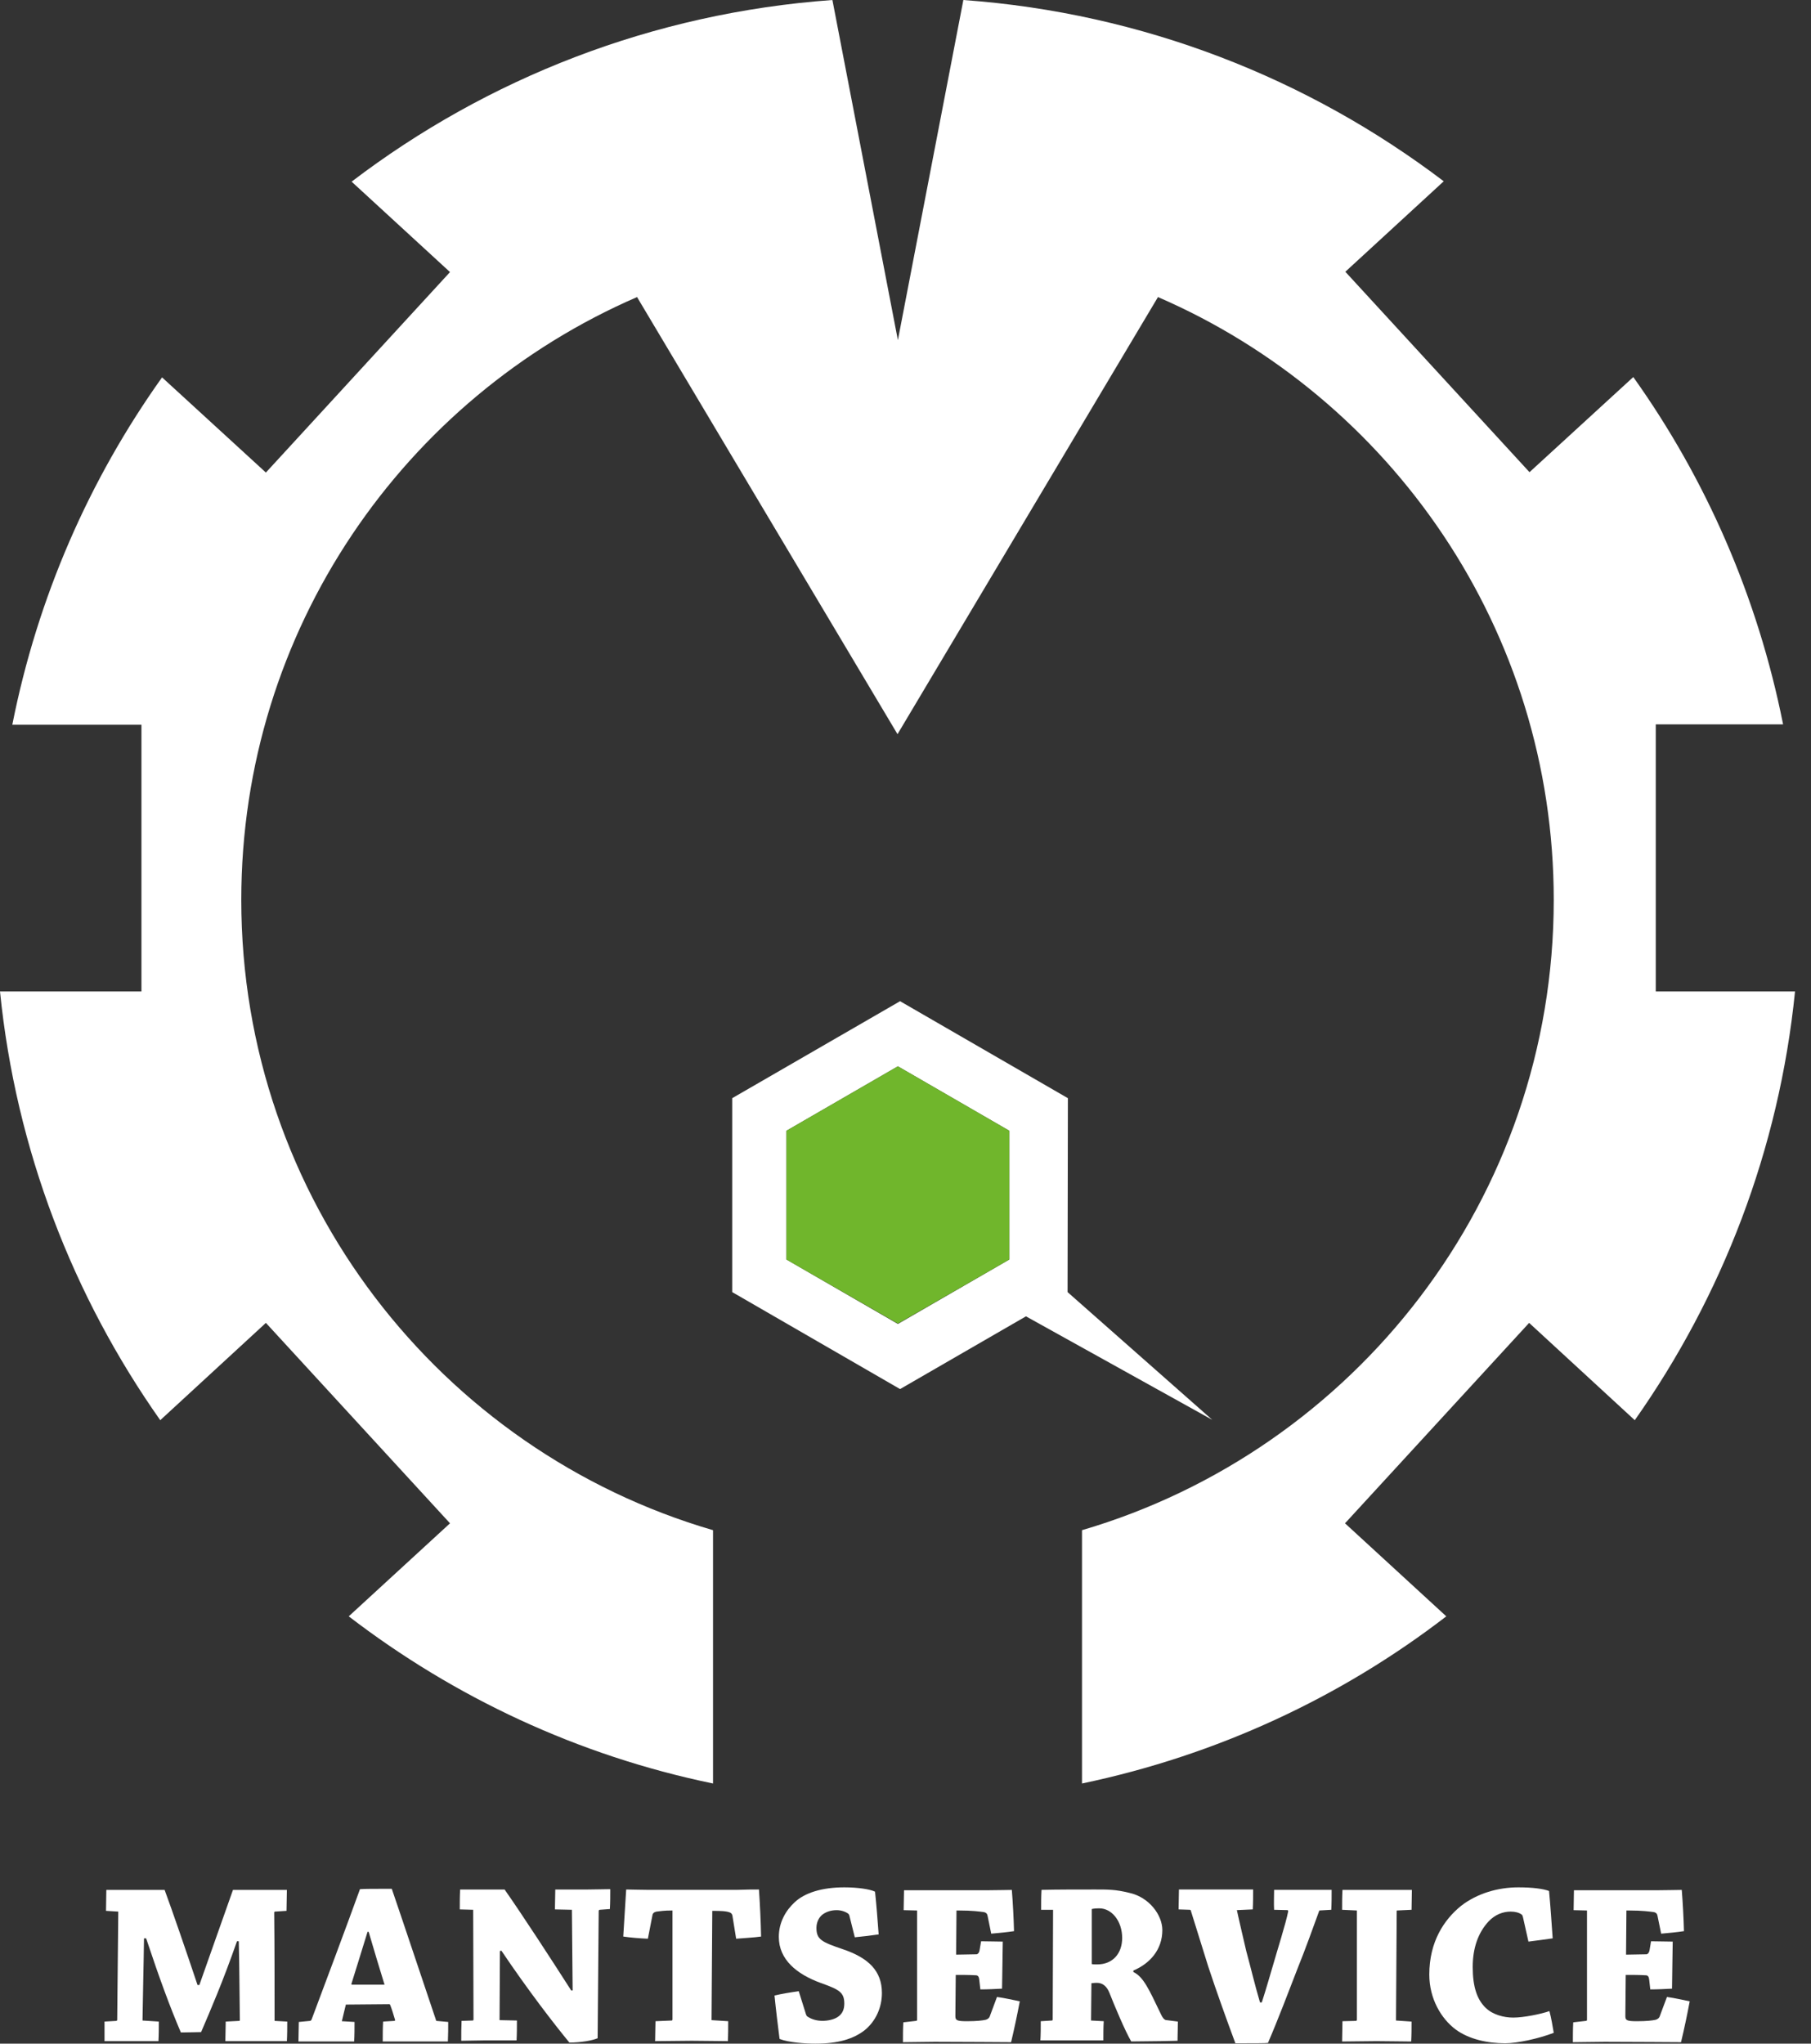
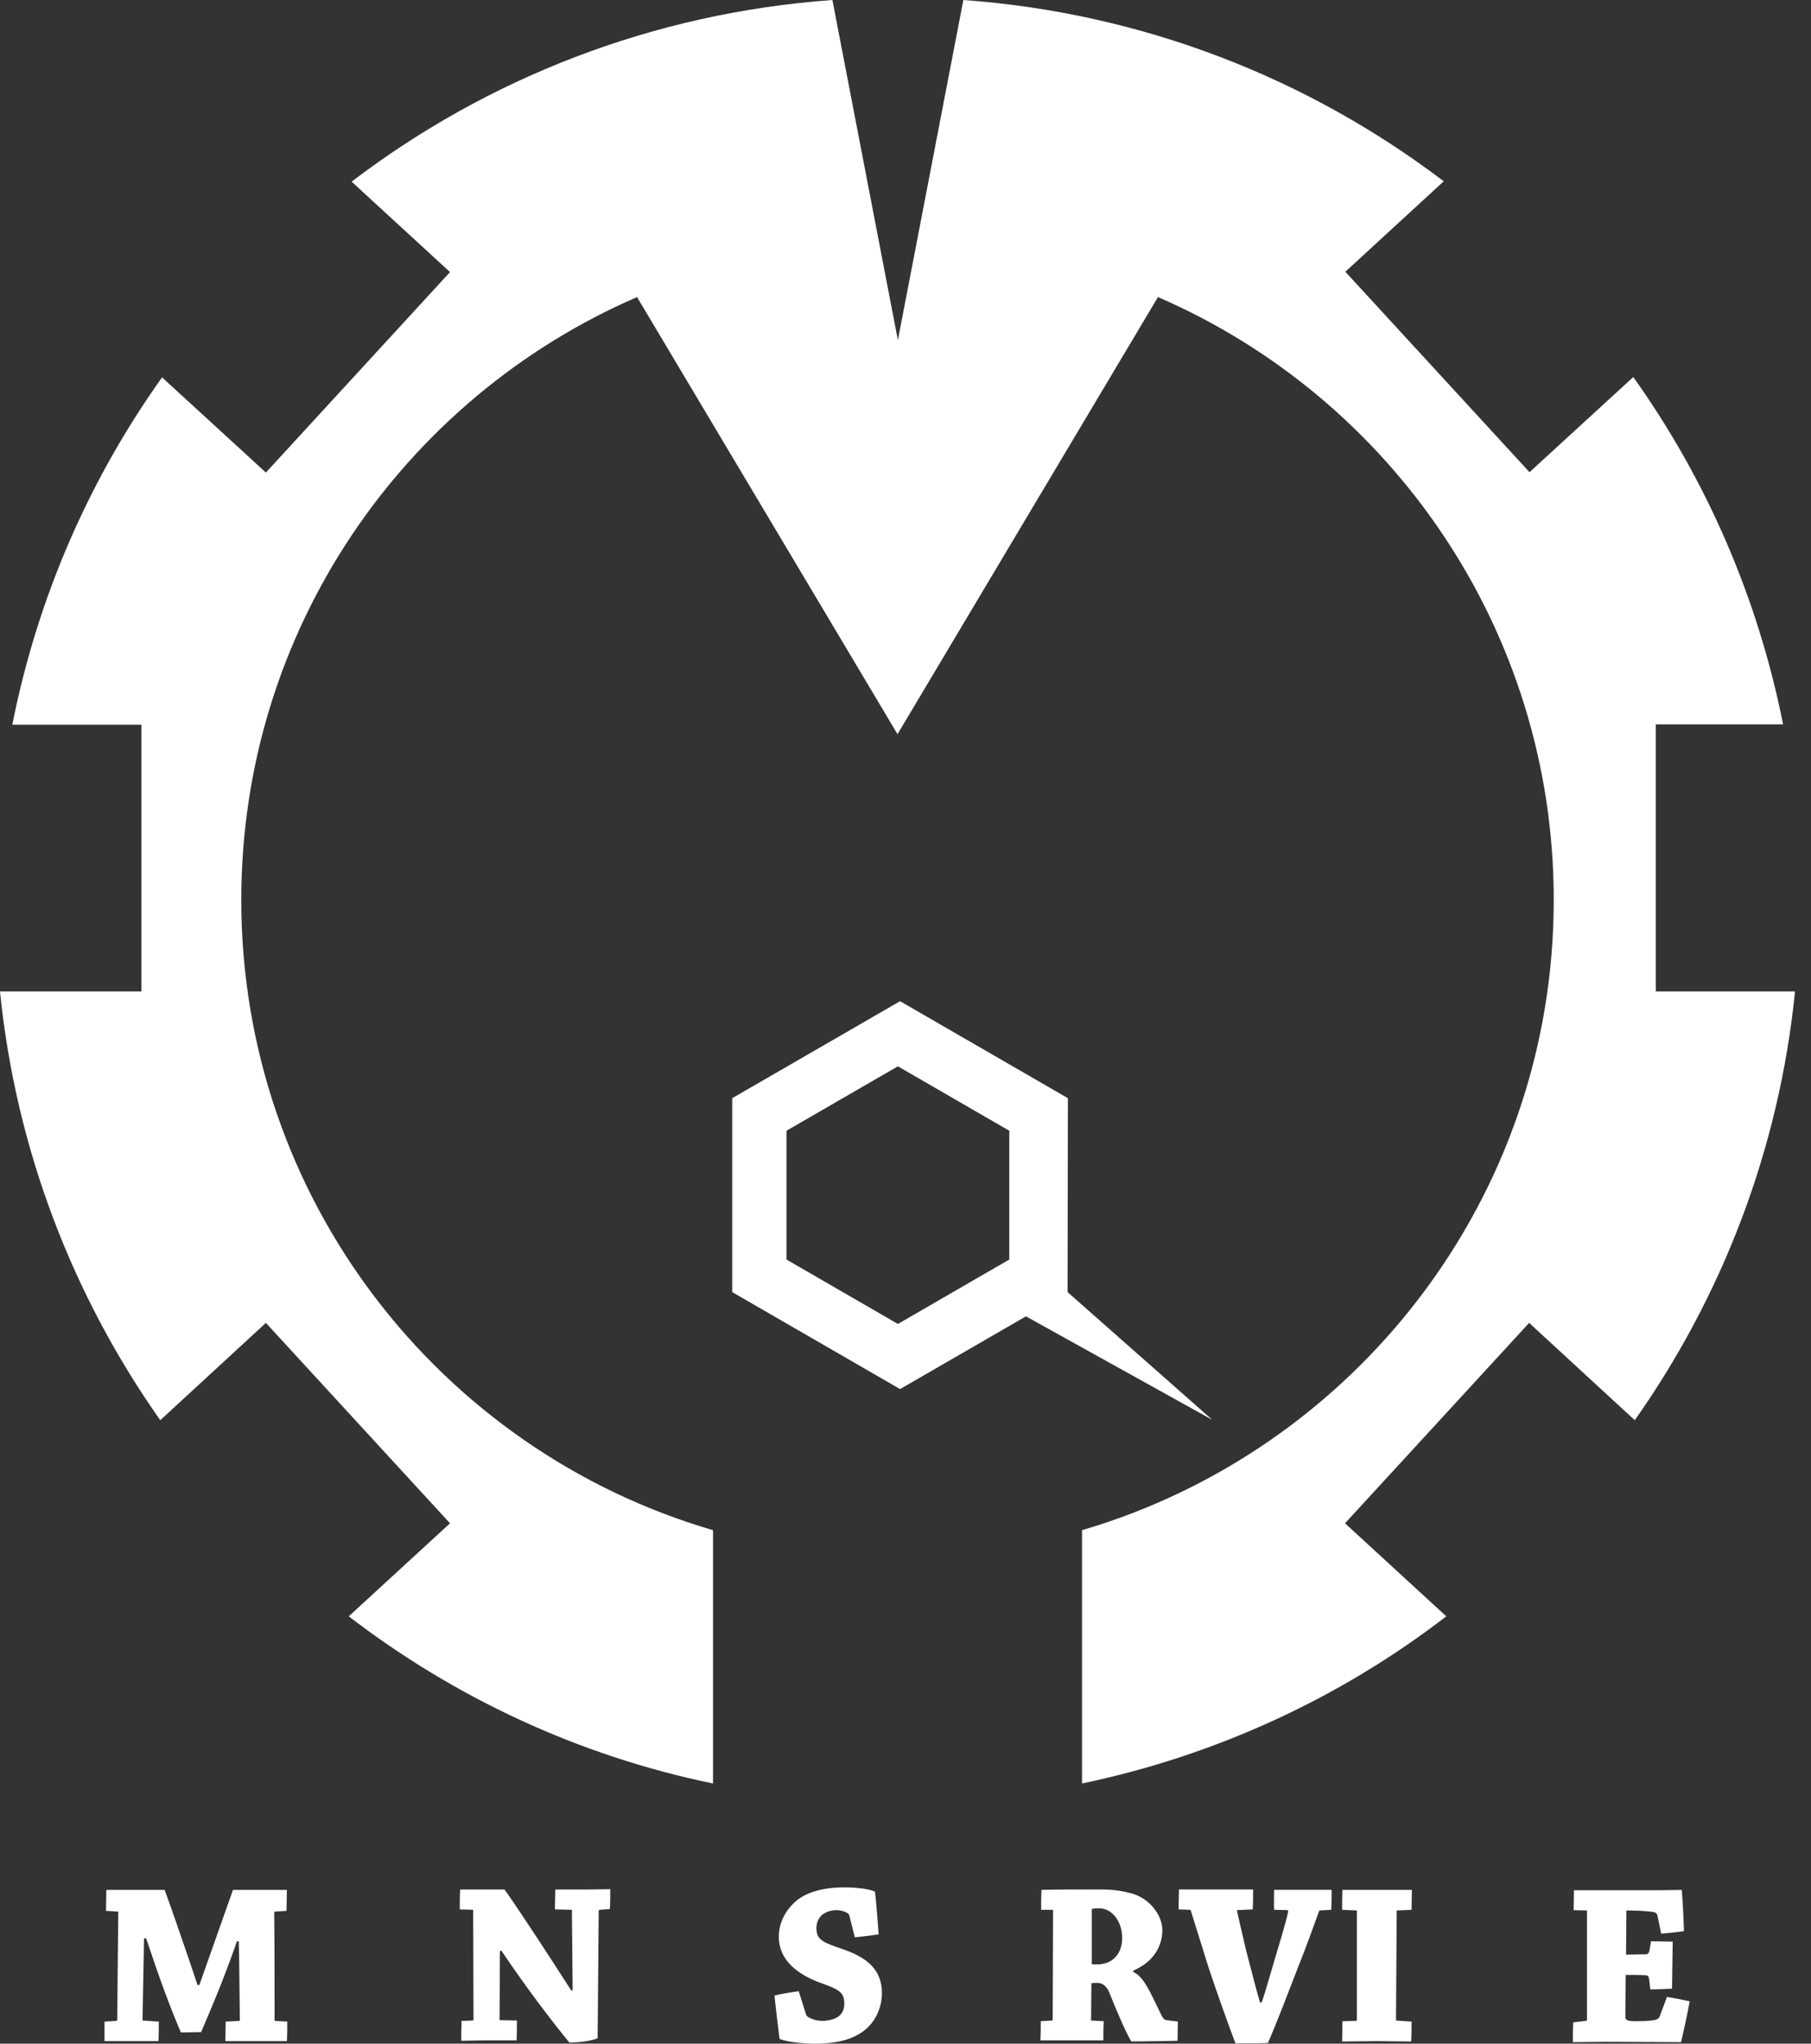
<svg xmlns="http://www.w3.org/2000/svg" width="39" height="44" viewBox="0 0 39 44" fill="none">
  <rect x="0" y="0" width="39" height="44" fill="#333333" stroke="none" />
  <path d="M22.99 27.819L22.997 23.644L19.383 21.556L15.768 23.644V27.819L19.383 29.907L22.094 28.341L26.106 30.569L22.99 27.819ZM21.735 27.118L19.336 28.505L16.937 27.118V24.345L19.336 22.958L21.735 24.345V27.118Z" fill="white" />
-   <path d="M21.735 27.118L19.336 28.497L16.936 27.118V24.345L19.336 22.958L21.735 24.345V27.118Z" fill="#70B62C" />
  <path d="M2.283 41.141C2.283 40.993 2.29 40.83 2.29 40.69C2.641 40.69 3.163 40.69 3.545 40.69C3.693 41.087 4.028 42.061 4.254 42.738H4.293C4.534 42.061 4.814 41.258 5.017 40.69C5.368 40.69 5.843 40.69 6.178 40.69C6.178 40.83 6.17 40.993 6.17 41.141L5.921 41.157C5.913 41.157 5.905 41.165 5.905 41.18C5.913 41.897 5.913 42.754 5.913 43.51L6.186 43.525C6.186 43.658 6.186 43.813 6.178 43.946C6.014 43.946 5.765 43.946 5.586 43.946C5.344 43.946 5.064 43.946 4.853 43.946C4.853 43.813 4.861 43.658 4.861 43.525L5.149 43.51C5.165 43.51 5.165 43.502 5.165 43.486C5.157 42.964 5.157 42.403 5.142 41.796H5.103C4.799 42.668 4.534 43.276 4.331 43.751C4.254 43.751 4.051 43.759 3.895 43.759C3.662 43.214 3.443 42.621 3.147 41.733H3.101C3.093 42.357 3.077 42.917 3.069 43.502L3.42 43.525C3.42 43.658 3.42 43.813 3.412 43.946C3.233 43.946 2.976 43.946 2.766 43.946C2.579 43.946 2.423 43.946 2.251 43.946C2.251 43.813 2.251 43.658 2.251 43.525L2.509 43.51C2.516 43.502 2.524 43.502 2.524 43.486C2.532 42.77 2.54 41.858 2.547 41.157L2.283 41.141Z" fill="white" />
-   <path d="M6.677 43.51C6.684 43.51 6.7 43.502 6.708 43.486C7.012 42.676 7.456 41.492 7.752 40.674C7.845 40.666 8.071 40.666 8.437 40.666C8.725 41.507 9.123 42.707 9.395 43.51L9.652 43.533C9.652 43.665 9.652 43.813 9.645 43.953C9.481 43.953 9.232 43.953 9.045 43.953C8.788 43.953 8.468 43.953 8.242 43.953C8.242 43.813 8.242 43.665 8.25 43.525L8.492 43.51C8.499 43.51 8.515 43.502 8.507 43.486C8.484 43.408 8.437 43.252 8.406 43.175C8.398 43.151 8.39 43.151 8.375 43.151L7.448 43.159C7.424 43.268 7.385 43.408 7.362 43.517L7.635 43.533C7.635 43.665 7.635 43.813 7.627 43.953C7.424 43.953 7.167 43.953 6.918 43.953C6.754 43.953 6.575 43.953 6.427 43.953C6.427 43.813 6.435 43.665 6.435 43.533L6.677 43.51ZM7.915 41.593C7.798 41.967 7.681 42.356 7.572 42.699C7.565 42.723 7.565 42.73 7.58 42.73H8.281C8.18 42.403 8.055 41.99 7.939 41.593H7.915Z" fill="white" />
  <path d="M10.182 43.502C10.19 43.502 10.197 43.494 10.197 43.478L10.19 41.118L9.901 41.11C9.901 40.97 9.901 40.822 9.909 40.682C10.19 40.682 10.579 40.682 10.867 40.682C11.249 41.227 11.872 42.185 12.301 42.855H12.332C12.324 42.286 12.324 41.702 12.316 41.118L11.95 41.11C11.95 40.978 11.958 40.814 11.958 40.682C12.153 40.682 12.386 40.682 12.612 40.682C12.784 40.682 12.994 40.674 13.142 40.674C13.142 40.806 13.142 40.962 13.134 41.102L12.916 41.118C12.908 41.118 12.893 41.126 12.893 41.141L12.87 43.883C12.768 43.93 12.511 43.977 12.262 43.977C11.935 43.58 11.374 42.855 10.797 41.998L10.766 42.006C10.766 42.52 10.758 43.003 10.758 43.494L11.132 43.502C11.132 43.642 11.132 43.798 11.124 43.93C10.914 43.93 10.642 43.93 10.408 43.93C10.244 43.93 10.073 43.938 9.933 43.938C9.933 43.798 9.933 43.65 9.94 43.51L10.182 43.502Z" fill="white" />
-   <path d="M14.466 43.502C14.474 43.502 14.482 43.494 14.482 43.478V41.133C14.295 41.133 14.209 41.149 14.139 41.157C14.069 41.172 14.053 41.203 14.046 41.258L13.952 41.741C13.781 41.733 13.578 41.718 13.422 41.694C13.446 41.351 13.461 41.016 13.485 40.681C13.586 40.681 13.781 40.689 13.952 40.689C14.085 40.689 14.747 40.689 14.934 40.689C15.089 40.689 15.736 40.689 15.868 40.689C16.071 40.681 16.242 40.681 16.344 40.681C16.367 41.016 16.383 41.359 16.39 41.694C16.227 41.718 16.032 41.725 15.853 41.741L15.775 41.258C15.767 41.203 15.744 41.18 15.682 41.164C15.619 41.149 15.557 41.141 15.339 41.141L15.323 43.494L15.682 43.517C15.682 43.65 15.682 43.805 15.674 43.946C15.463 43.946 15.16 43.938 14.895 43.938C14.653 43.938 14.357 43.946 14.108 43.946C14.108 43.797 14.116 43.657 14.116 43.517L14.466 43.502Z" fill="white" />
  <path d="M17.357 43.369C17.364 43.385 17.372 43.408 17.388 43.416C17.481 43.478 17.59 43.509 17.715 43.509C17.832 43.509 17.98 43.478 18.065 43.408C18.143 43.346 18.182 43.26 18.182 43.136C18.182 42.886 18.058 42.832 17.668 42.691C17.162 42.505 16.772 42.193 16.772 41.702C16.772 41.39 16.92 41.133 17.115 40.954C17.333 40.752 17.699 40.635 18.182 40.635C18.471 40.635 18.735 40.674 18.844 40.728C18.876 41.032 18.899 41.336 18.922 41.648C18.767 41.671 18.58 41.694 18.408 41.71L18.291 41.242C18.284 41.227 18.284 41.219 18.268 41.203C18.206 41.157 18.112 41.126 18.019 41.126C17.902 41.126 17.8 41.157 17.715 41.219C17.652 41.266 17.582 41.367 17.582 41.507C17.582 41.757 17.692 41.811 18.151 41.967C18.704 42.154 18.992 42.434 18.992 42.91C18.992 43.221 18.86 43.517 18.619 43.712C18.377 43.899 18.05 44 17.559 44C17.349 44 16.99 43.977 16.788 43.899C16.749 43.587 16.71 43.276 16.679 42.964C16.842 42.925 17.037 42.894 17.201 42.871L17.357 43.369Z" fill="white" />
-   <path d="M19.725 43.51C19.741 43.51 19.749 43.502 19.749 43.486V41.133L19.46 41.126C19.46 40.978 19.468 40.83 19.468 40.697C19.655 40.697 19.912 40.697 20.123 40.697C20.278 40.697 21.174 40.697 21.291 40.697C21.502 40.697 21.673 40.69 21.79 40.69C21.813 40.986 21.829 41.282 21.837 41.578C21.688 41.601 21.517 41.617 21.346 41.632L21.268 41.25C21.26 41.204 21.237 41.172 21.166 41.165C21.096 41.157 20.948 41.133 20.645 41.133C20.629 41.133 20.613 41.133 20.598 41.133L20.59 42.084C20.746 42.084 20.894 42.076 21.034 42.076C21.065 42.068 21.089 42.037 21.096 41.983L21.128 41.796C21.291 41.796 21.455 41.803 21.595 41.803C21.595 41.959 21.587 42.146 21.587 42.325C21.587 42.505 21.579 42.684 21.579 42.816C21.431 42.824 21.268 42.832 21.112 42.832L21.089 42.629C21.081 42.551 21.057 42.528 21.011 42.528C20.87 42.52 20.73 42.52 20.582 42.52L20.574 43.408C20.574 43.502 20.613 43.517 20.831 43.517C21.034 43.517 21.159 43.502 21.229 43.486C21.276 43.471 21.307 43.447 21.322 43.393L21.47 42.995C21.642 43.019 21.813 43.058 21.961 43.089C21.907 43.377 21.844 43.673 21.774 43.969C21.525 43.969 20.831 43.961 20.13 43.961C19.897 43.961 19.647 43.969 19.445 43.969C19.445 43.829 19.445 43.681 19.453 43.541L19.725 43.51Z" fill="white" />
  <path d="M22.421 41.118C22.421 40.97 22.421 40.829 22.429 40.689C22.771 40.681 23.192 40.681 23.582 40.681C23.87 40.681 24.026 40.681 24.314 40.752C24.75 40.845 25.031 41.234 25.031 41.554C25.031 41.982 24.758 42.278 24.407 42.426V42.458C24.625 42.559 24.75 42.847 24.976 43.315C25.031 43.439 25.07 43.494 25.124 43.494L25.366 43.525C25.366 43.657 25.358 43.797 25.358 43.938C25.264 43.938 25.085 43.946 24.992 43.946C24.883 43.946 24.454 43.953 24.361 43.953C24.228 43.727 23.987 43.151 23.893 42.909C23.831 42.754 23.737 42.691 23.621 42.691C23.558 42.691 23.519 42.699 23.504 42.699L23.496 43.502L23.769 43.517C23.761 43.657 23.761 43.79 23.761 43.93C23.566 43.93 23.293 43.93 23.044 43.93C22.834 43.93 22.6 43.93 22.405 43.93C22.413 43.79 22.413 43.657 22.413 43.517L22.655 43.502C22.662 43.502 22.67 43.494 22.67 43.486L22.678 41.118H22.421ZM23.512 42.286C23.535 42.294 23.558 42.294 23.628 42.294C23.963 42.294 24.166 42.06 24.166 41.725C24.166 41.359 23.94 41.087 23.675 41.087C23.589 41.087 23.543 41.094 23.512 41.102V42.286Z" fill="white" />
  <path d="M28.412 41.133C28.279 41.499 28.108 41.975 27.944 42.38C27.757 42.863 27.524 43.478 27.306 43.984C27.259 43.992 26.986 43.992 26.604 43.992C26.41 43.47 26.192 42.863 26.02 42.341C25.903 41.959 25.763 41.523 25.646 41.141C25.646 41.133 25.638 41.118 25.623 41.118L25.381 41.11C25.381 40.97 25.389 40.822 25.389 40.681C25.576 40.681 25.849 40.681 26.067 40.681C26.371 40.681 26.721 40.681 26.986 40.681C26.986 40.814 26.986 40.97 26.978 41.11L26.636 41.125C26.682 41.344 26.799 41.834 26.838 42.006C26.932 42.349 27.017 42.715 27.134 43.112H27.173C27.274 42.8 27.345 42.543 27.415 42.31C27.492 42.037 27.695 41.398 27.742 41.149C27.742 41.141 27.734 41.125 27.726 41.125L27.438 41.118C27.43 40.977 27.438 40.814 27.438 40.689C27.656 40.689 27.929 40.689 28.186 40.689C28.349 40.689 28.529 40.689 28.677 40.689C28.677 40.822 28.677 40.977 28.669 41.118L28.412 41.133Z" fill="white" />
  <path d="M28.902 41.118C28.902 40.978 28.902 40.83 28.91 40.69C29.12 40.69 29.432 40.69 29.665 40.69C29.907 40.69 30.195 40.69 30.405 40.69C30.405 40.822 30.398 40.978 30.398 41.118L30.086 41.133C30.078 41.133 30.078 41.141 30.078 41.157L30.063 43.502L30.398 43.525C30.398 43.658 30.398 43.813 30.39 43.954C30.187 43.954 29.891 43.946 29.642 43.946C29.408 43.946 29.128 43.954 28.902 43.954C28.902 43.813 28.91 43.658 28.91 43.517L29.198 43.51C29.206 43.51 29.221 43.502 29.221 43.486V41.133L28.902 41.118Z" fill="white" />
-   <path d="M31.466 41.032C31.809 40.767 32.253 40.635 32.697 40.635C33.008 40.635 33.234 40.666 33.359 40.713C33.39 41.048 33.413 41.39 33.437 41.733C33.273 41.757 33.094 41.78 32.915 41.803L32.798 41.281C32.79 41.258 32.79 41.235 32.767 41.219C32.712 41.18 32.634 41.157 32.533 41.157C32.37 41.157 32.198 41.219 32.058 41.367C31.84 41.601 31.715 41.928 31.715 42.349C31.715 42.777 31.809 43.058 32.003 43.237C32.151 43.377 32.385 43.439 32.588 43.439C32.814 43.439 33.195 43.361 33.367 43.299C33.406 43.447 33.437 43.626 33.46 43.767C33.141 43.891 32.673 43.992 32.416 43.992C32.035 43.992 31.637 43.907 31.349 43.696C31.037 43.463 30.78 43.034 30.78 42.512C30.78 41.803 31.1 41.328 31.466 41.032Z" fill="white" />
  <path d="M34.153 43.51C34.168 43.51 34.176 43.502 34.176 43.486V41.133L33.888 41.126C33.888 40.978 33.895 40.83 33.895 40.697C34.082 40.697 34.34 40.697 34.55 40.697C34.706 40.697 35.602 40.697 35.718 40.697C35.929 40.697 36.1 40.69 36.217 40.69C36.24 40.986 36.256 41.282 36.264 41.578C36.116 41.601 35.944 41.617 35.773 41.632L35.695 41.25C35.687 41.204 35.664 41.172 35.594 41.165C35.524 41.157 35.376 41.133 35.072 41.133C35.056 41.133 35.041 41.133 35.025 41.133L35.017 42.084C35.173 42.084 35.321 42.076 35.461 42.076C35.492 42.068 35.516 42.037 35.524 41.983L35.555 41.796C35.718 41.796 35.882 41.803 36.022 41.803C36.022 41.959 36.014 42.146 36.014 42.325C36.014 42.505 36.007 42.684 36.007 42.816C35.859 42.824 35.695 42.832 35.539 42.832L35.516 42.629C35.508 42.551 35.485 42.528 35.438 42.528C35.298 42.52 35.157 42.52 35.01 42.52L35.002 43.408C35.002 43.502 35.041 43.517 35.259 43.517C35.461 43.517 35.586 43.502 35.656 43.486C35.703 43.471 35.734 43.447 35.749 43.393L35.898 42.995C36.069 43.019 36.24 43.058 36.388 43.089C36.334 43.377 36.272 43.673 36.201 43.969C35.952 43.969 35.259 43.961 34.558 43.961C34.324 43.961 34.075 43.969 33.872 43.969C33.872 43.829 33.872 43.681 33.88 43.541L34.153 43.51Z" fill="white" />
  <path d="M35.657 21.346V15.596H38.399C37.853 12.854 36.739 10.314 35.173 8.118L32.938 10.166L28.972 5.851L31.091 3.903C28.178 1.691 24.617 0.28 20.746 0L19.336 7.323L17.926 0C14.046 0.28 10.486 1.691 7.572 3.911L9.691 5.858L5.726 10.174L3.49 8.125C1.924 10.322 0.81 12.854 0.265 15.604H3.046V21.346H0C0.343 24.758 1.574 27.913 3.451 30.577L5.726 28.482L9.691 32.797L7.51 34.8C9.785 36.545 12.449 37.799 15.355 38.399V32.945C9.481 31.232 5.196 25.802 5.196 19.375C5.196 13.563 8.702 8.569 13.719 6.396L19.328 15.807L24.937 6.396C29.954 8.569 33.46 13.563 33.46 19.375C33.46 25.802 29.167 31.224 23.301 32.945V38.399C26.207 37.791 28.879 36.545 31.146 34.8L28.965 32.797L32.93 28.482L35.205 30.577C37.082 27.913 38.313 24.758 38.656 21.346H35.657Z" fill="white" />
</svg>